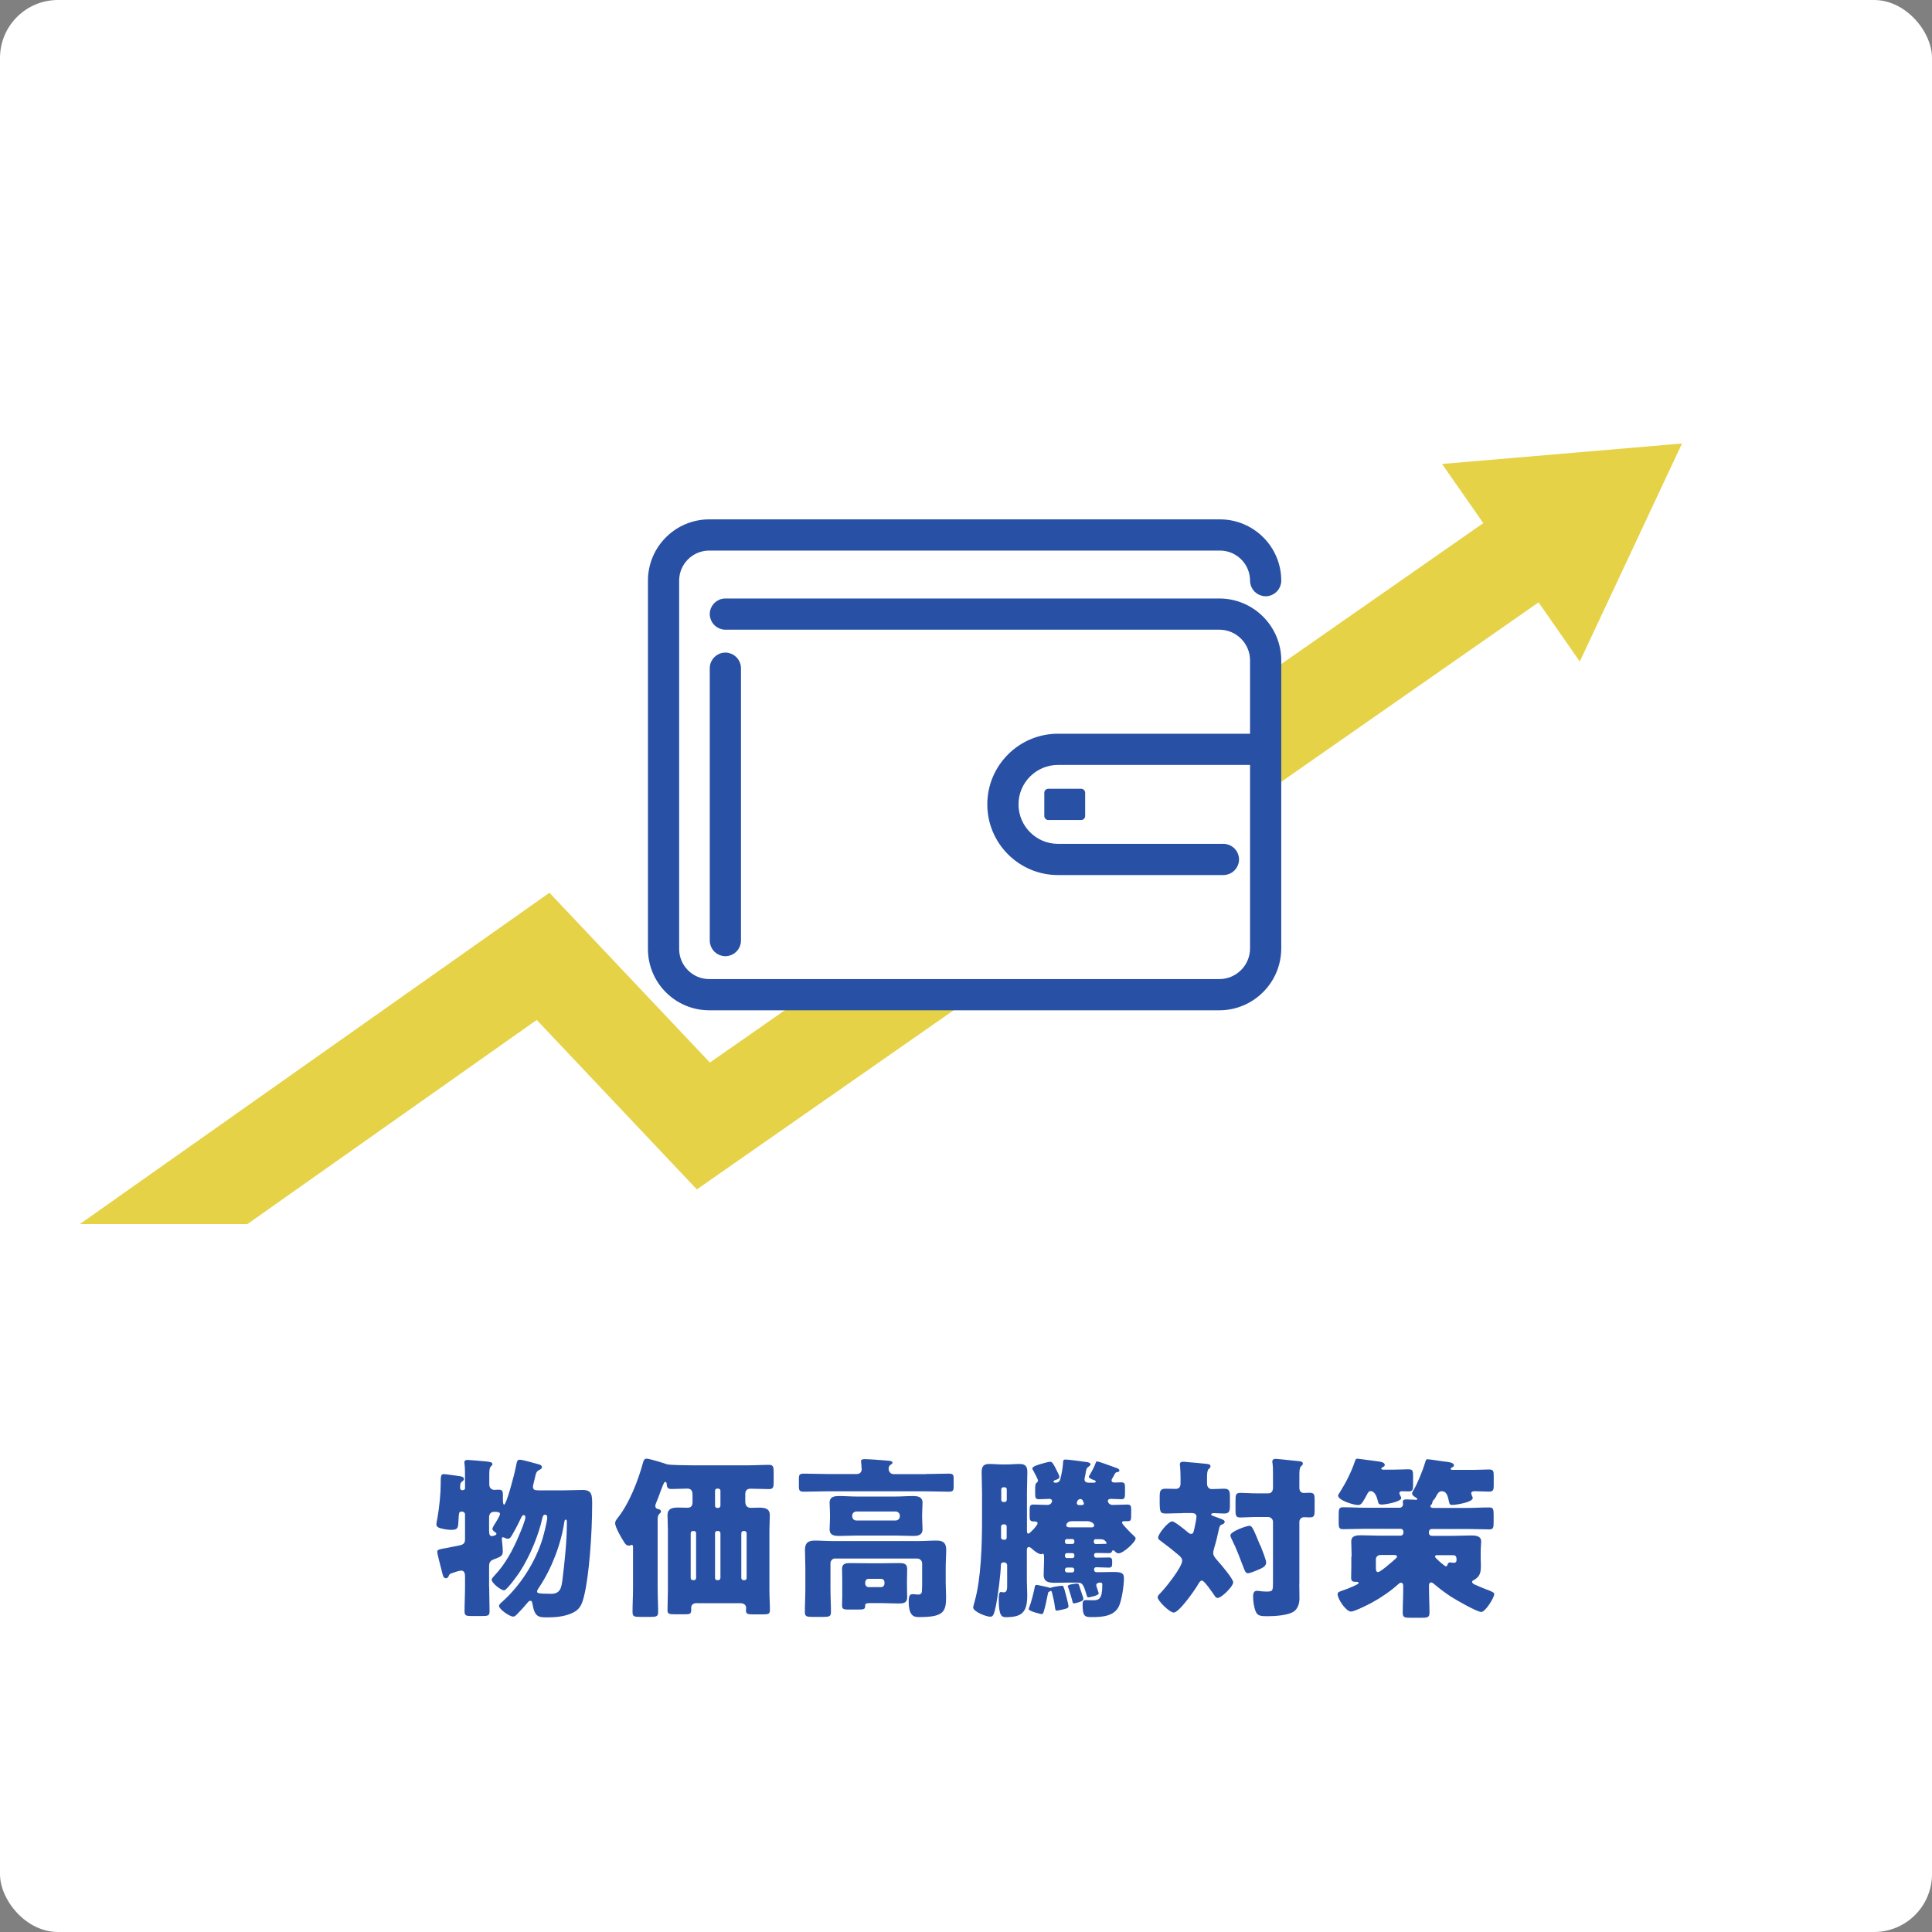
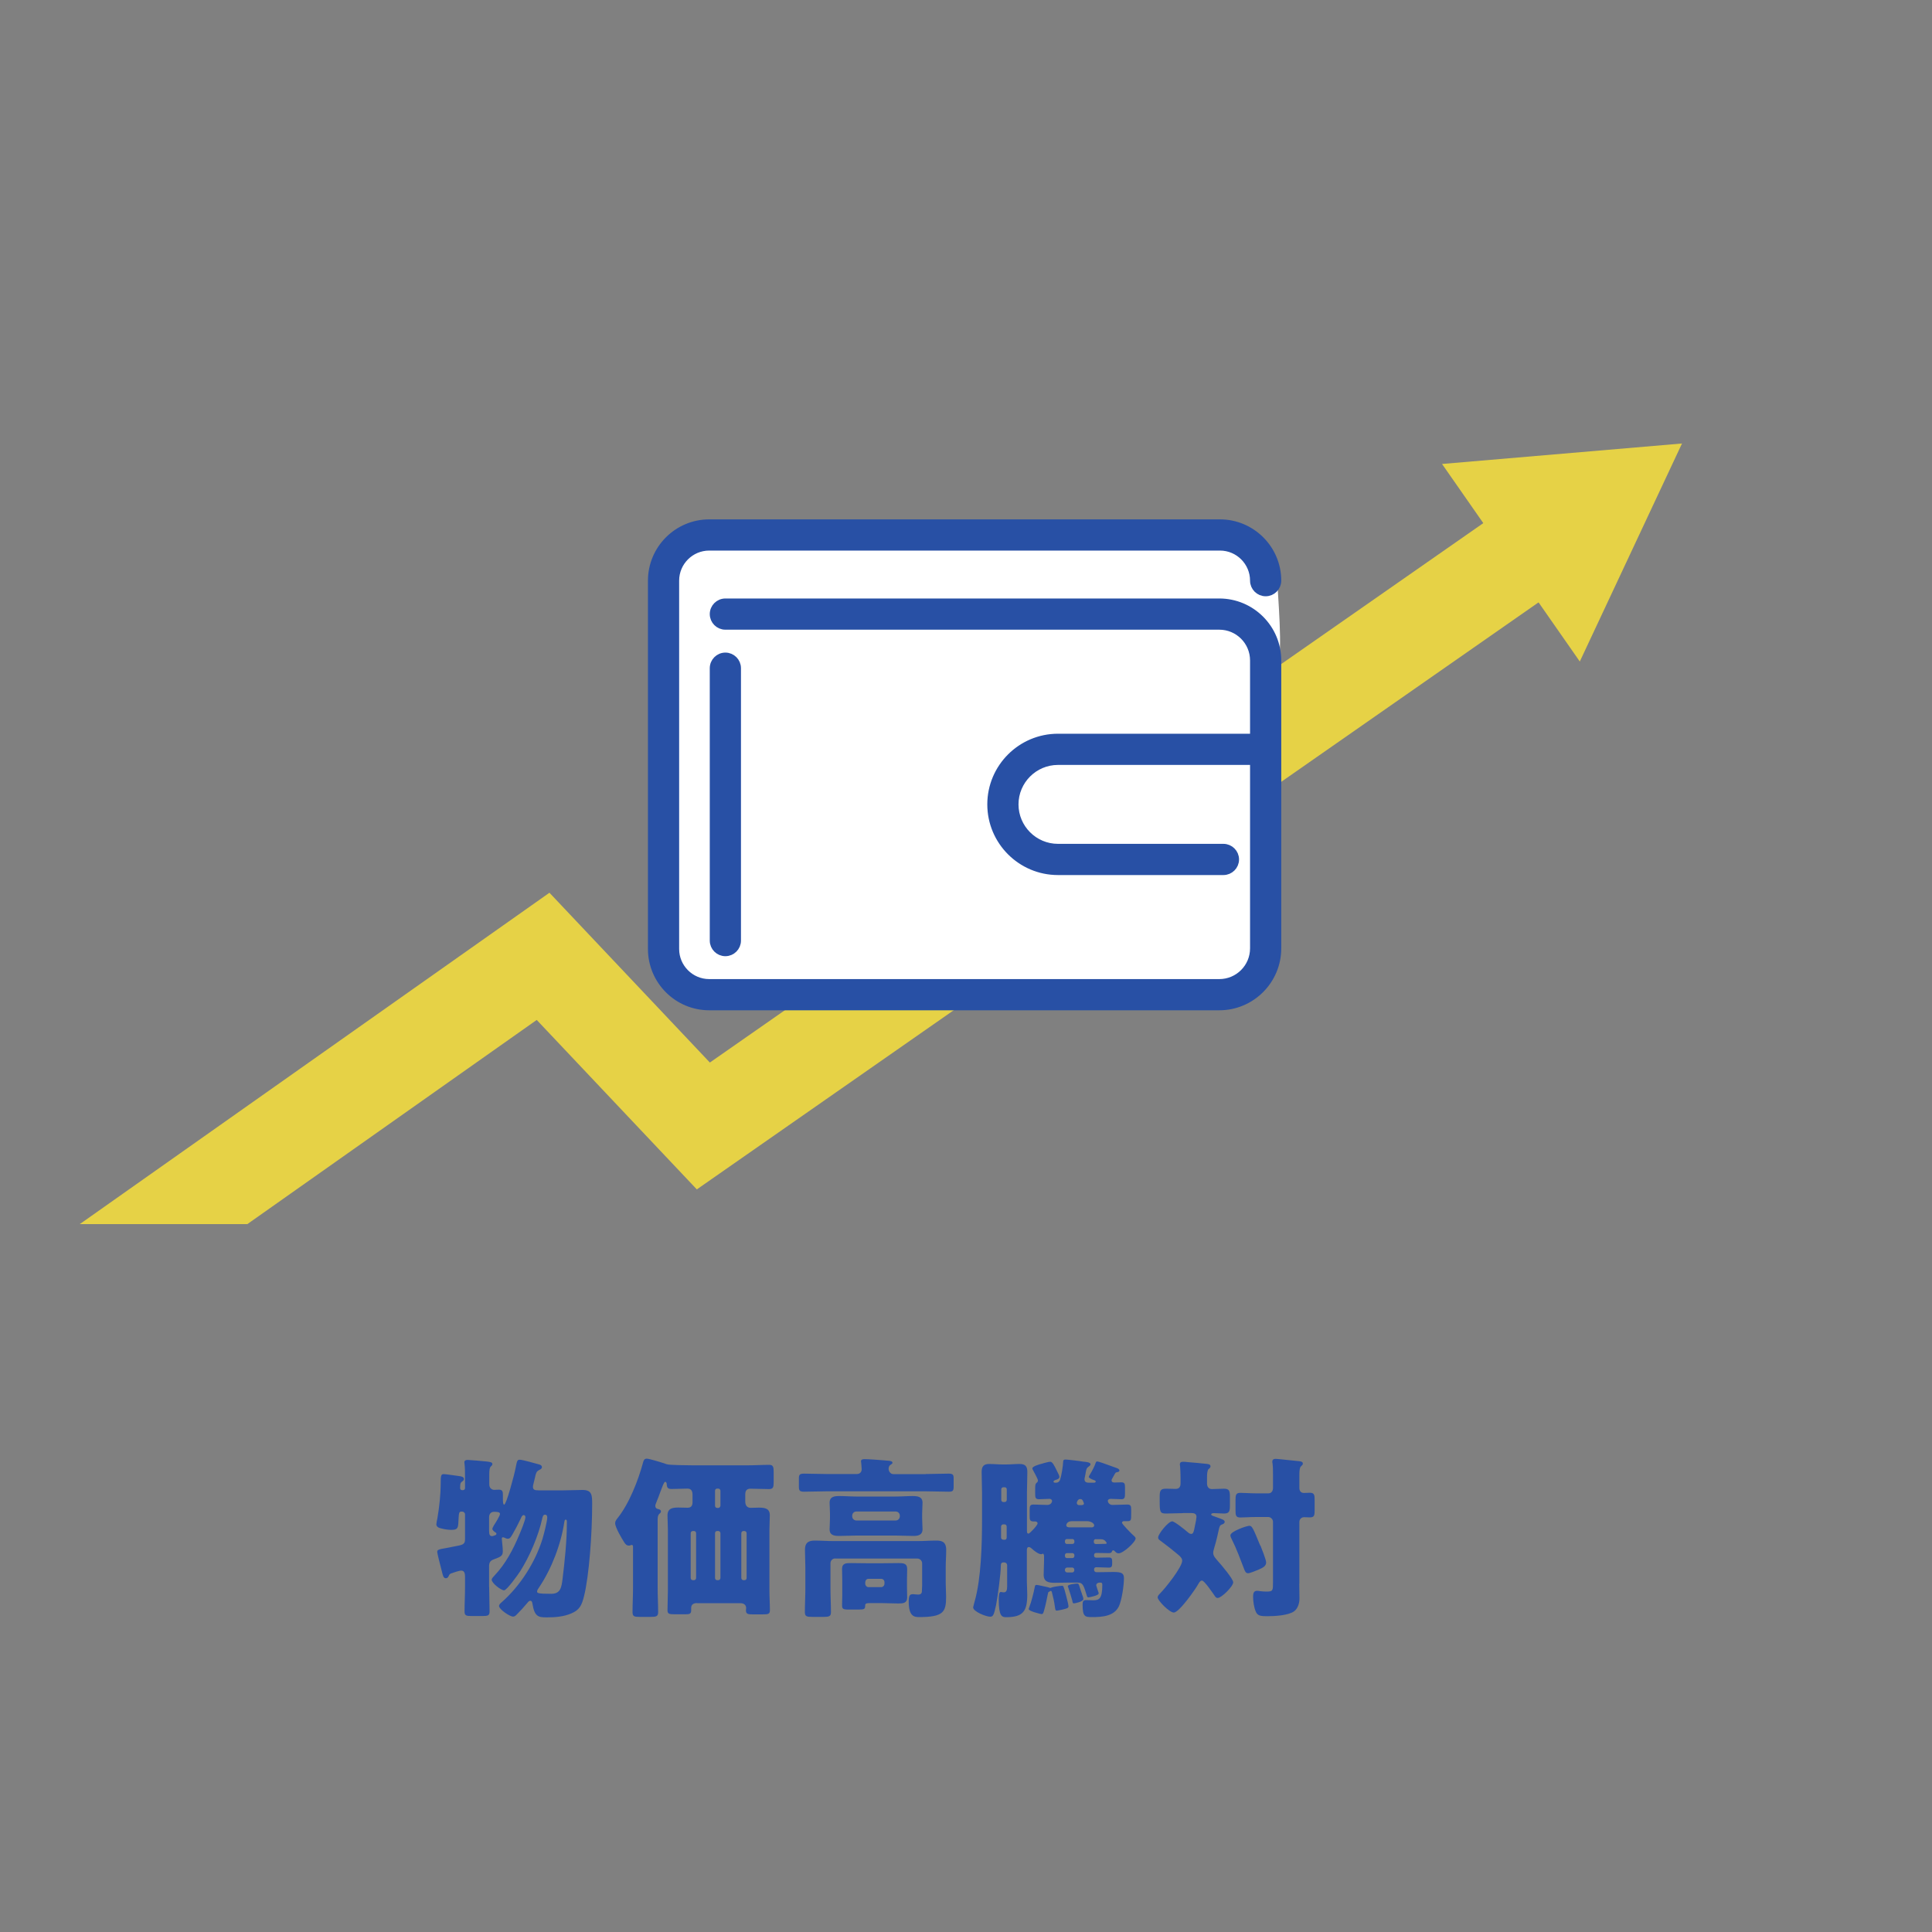
<svg xmlns="http://www.w3.org/2000/svg" id="_レイヤー_2" viewBox="0 0 200 200">
  <rect x="0" y="0" width="200" height="200" fill="#808080" stroke="none" />
  <defs>
    <style>.cls-1,.cls-2{fill:none;}.cls-3,.cls-4{fill:#2850a5;}.cls-5{fill:#e6d246;}.cls-6{fill:#fff;}.cls-4{stroke:#2850a5;stroke-linecap:round;stroke-linejoin:round;stroke-width:.83px;}.cls-2{stroke:#e6d246;stroke-miterlimit:10;stroke-width:10px;}.cls-7{clip-path:url(#clippath);}</style>
    <clipPath id="clippath">
      <rect class="cls-1" y="26.72" width="200" height="100" />
    </clipPath>
  </defs>
  <g id="_文字">
-     <rect class="cls-6" width="200" height="200" rx="6" ry="6" />
    <path class="cls-3" d="M50.64,164.28c0,.83.04,1.67.04,2.52,0,.45-.16.49-.77.49h-1.1c-.54,0-.72-.04-.72-.47,0-.85.05-1.69.05-2.54v-1.08c0-.25-.04-.61-.38-.61-.27,0-.79.2-1.06.29-.14.05-.2.13-.25.27-.05.11-.14.23-.29.23-.27,0-.32-.32-.41-.68-.16-.61-.49-1.89-.49-2.05,0-.23.18-.27.95-.4.18-.04.4-.07.65-.13.45-.09.79-.14.97-.22.27-.13.31-.29.31-.61v-2.52c0-.16-.14-.29-.29-.29h-.09c-.29,0-.25.18-.32,1.28-.04.45-.14.61-.72.61-.31,0-.65-.05-.97-.13-.23-.05-.58-.13-.58-.45,0-.11.07-.43.11-.63.2-1.13.34-2.56.34-3.48s.02-1.08.32-1.08c.23,0,1.22.16,1.57.2.18.02.52.07.52.31,0,.11-.11.2-.18.25-.14.11-.22.13-.22.68,0,.14.09.22.22.22h.07c.13,0,.22-.09.22-.2v-1.01c0-.52,0-1.12-.05-1.49-.02-.11-.02-.13-.02-.18,0-.2.16-.25.34-.25.2,0,1.67.13,1.93.16.45.05.63.09.63.27,0,.11-.04.13-.18.27-.09.09-.14.34-.14.76v1.08c0,.41.31.56.5.56.16,0,.32-.02.5-.02.36,0,.41.2.41.52v.45c0,.32.02.58.13.58.23,0,1.06-3.11,1.19-3.82.14-.74.18-.83.43-.83.29,0,1.67.4,2.04.5.14.04.25.13.25.27,0,.16-.16.23-.31.31-.27.14-.32.34-.41.77-.04.16-.09.38-.14.58-.04.13-.07.27-.07.36,0,.31.16.38.59.38h2.59c.65,0,1.31-.04,1.96-.04.99,0,.99.56.99,1.51,0,2.93-.31,7.4-.85,9.52-.23.9-.45,1.4-1.33,1.76-.81.34-1.67.4-2.54.4s-1.24-.09-1.46-1.4c-.02-.13-.05-.32-.22-.32-.13,0-.22.11-.29.2-.36.43-.74.85-1.13,1.24-.11.11-.22.2-.36.2-.36,0-1.46-.76-1.46-1.1,0-.16.18-.31.29-.4,1.91-1.69,3.46-4.12,4.21-6.55.13-.43.49-1.82.49-2.21,0-.16-.05-.29-.23-.29-.2,0-.25.23-.29.4-.38,1.76-1.31,3.94-2.29,5.47-.2.31-1.37,1.96-1.66,1.96-.31,0-1.28-.74-1.28-1.1,0-.13.2-.34.29-.43,1.15-1.21,1.93-2.7,2.57-4.23.14-.32.63-1.51.63-1.8,0-.11-.05-.23-.18-.23s-.23.18-.27.29c-.22.45-.43.9-.68,1.33-.31.56-.43.83-.68.83-.13,0-.25-.05-.36-.11-.04-.02-.11-.04-.16-.04-.11,0-.11.07-.11.18,0,.05.04.47.05.54.02.23.05.47.05.7,0,.49-.16.58-.92.86-.4.14-.5.34-.5.76v2.09ZM50.64,158.52c0,.2,0,.5.29.5.09,0,.23-.05.32-.09.07-.02.14-.07.14-.16,0-.07-.05-.11-.11-.14-.11-.07-.31-.22-.31-.36,0-.11.13-.29.18-.4.13-.2.61-.95.61-1.15s-.31-.22-.61-.22c-.27,0-.52.16-.52.58v1.44ZM58.42,157.54c-.34,2.3-1.31,4.83-2.59,6.75-.09.13-.23.32-.23.45,0,.16,0,.25,1.46.25.97,0,1.06-.67,1.17-1.49.22-1.82.45-3.94.45-5.74v-.22c0-.07,0-.23-.11-.23s-.13.11-.14.23Z" />
    <path class="cls-3" d="M72.16,165.95c-.34,0-.61.13-.61.5v.25c0,.38-.18.41-.63.41h-1.08c-.56,0-.74-.04-.74-.41,0-.7.04-1.39.04-2.09v-6.23c0-.5-.04-1.01-.04-1.51,0-.74.54-.81,1.13-.81.31,0,.63.02.94.02.4,0,.52-.23.52-.59v-.76c0-.36-.13-.63-.52-.63-.54,0-1.1.04-1.66.04-.36,0-.47-.13-.49-.49,0-.09-.04-.25-.16-.25s-.25.38-.5,1.04c-.11.31-.25.68-.43,1.12-.04.09-.09.22-.09.32,0,.29.2.32.38.36.11.04.2.09.2.22s-.07.16-.16.25c-.16.14-.18.38-.18.59v7.09c0,.85.05,1.67.05,2.52,0,.43-.22.47-.81.47h-1.08c-.58,0-.76-.04-.76-.5,0-.83.05-1.66.05-2.48v-4.2c0-.14,0-.27-.13-.27-.11,0-.13.07-.29.07-.25,0-.38-.16-.49-.34-.25-.38-.94-1.55-.94-1.98,0-.2.11-.34.23-.5,1.22-1.51,2.16-3.93,2.67-5.82.05-.2.13-.36.38-.36s1.73.45,2.07.58c.25.09,2.2.11,2.65.11h5.73c.76,0,1.49-.05,2.23-.05.41,0,.45.25.45.76v.99c0,.56-.04.76-.49.76-.63,0-1.28-.04-1.91-.04-.41,0-.54.23-.54.59v.74c0,.36.16.65.56.65.29,0,.58-.02.86-.02.59,0,1.12.07,1.12.79,0,.49-.04,1.01-.04,1.53v6.23c0,.7.05,1.39.05,2.07,0,.4-.18.43-.77.43h-1.01c-.49,0-.7-.04-.7-.41,0-.09.02-.16.02-.25,0-.31-.23-.5-.61-.5h-4.48ZM71.84,163.58c.13,0,.22-.11.22-.23v-4.63c0-.14-.09-.23-.22-.23h-.11c-.13,0-.23.09-.23.23v4.63c0,.14.11.23.23.23h.11ZM74.58,154.32c0-.13-.11-.22-.23-.22h-.11c-.13,0-.22.09-.22.22v1.55c0,.13.09.23.22.23h.11c.13,0,.22-.11.23-.23v-1.55ZM74.58,158.72c0-.14-.11-.23-.23-.23h-.11c-.13,0-.22.09-.22.23v4.63c0,.13.09.23.22.23h.11c.13,0,.23-.11.23-.23v-4.63ZM77.06,163.58c.14,0,.23-.09.23-.23v-4.63c0-.14-.11-.23-.23-.23h-.09c-.13,0-.23.09-.23.23v4.63c0,.13.11.23.23.23h.09Z" />
-     <path class="cls-3" d="M95.84,152.59c.79,0,1.58-.04,2.36-.04.43,0,.52.11.52.47v.88c0,.4-.07.52-.5.52-.79,0-1.58-.04-2.38-.04h-10.26c-.79,0-1.57.04-2.36.04-.45,0-.52-.13-.52-.54v-.81c0-.4.07-.52.52-.52.79,0,1.57.04,2.36.04h3.12c.31,0,.5-.2.5-.5,0-.14-.04-.52-.05-.67,0-.04-.02-.11-.02-.14,0-.23.23-.23.41-.23.41,0,1.58.09,2.04.13.07,0,.13.02.2.02.34.02.61.04.61.23,0,.09-.11.14-.22.22-.14.09-.18.25-.18.41,0,.23.18.54.49.54h3.37ZM86.47,161.33c-.29,0-.5.22-.5.5v2.65c0,.81.05,1.6.05,2.41,0,.45-.2.49-.81.49h-1.1c-.59,0-.79-.04-.79-.49,0-.81.05-1.6.05-2.41v-2.25c0-.59-.04-1.19-.04-1.8,0-.72.34-.95,1.01-.95.63,0,1.24.05,1.85.05h8.9c.59,0,1.21-.05,1.8-.05.49,0,1.06.04,1.06.95,0,.61-.05,1.21-.05,1.8v1.6c0,.5.04.99.04,1.48,0,1.58-.29,2.09-2.81,2.09-.5,0-1.06-.09-1.06-1.6,0-.68.13-.77.45-.77.16,0,.34.04.52.04.4,0,.4-.25.4-.49,0-.14.02-.31.02-.45v-2.29c0-.27-.23-.5-.5-.5h-8.48ZM92.74,154.92c.58,0,1.15-.05,1.73-.05.5,0,1.03.05,1.03.7,0,.32-.04.7-.04,1.15v.43c0,.45.04.83.04,1.15,0,.63-.49.7-.97.7-.59,0-1.19-.04-1.78-.04h-4.11c-.58,0-1.17.04-1.75.04-.5,0-1.01-.05-1.01-.68,0-.31.04-.7.04-1.17v-.43c0-.47-.04-.86-.04-1.15,0-.67.54-.7,1.04-.7.58,0,1.15.05,1.71.05h4.11ZM91.15,161.83c.61,0,1.22-.02,1.84-.02.49,0,.92,0,.92.61,0,.38-.02.76-.02,1.13v.68c0,.38.02.76.02,1.13,0,.61-.43.63-.92.63-.61,0-1.22-.04-1.84-.04h-.85c-.68,0-.74.02-.74.31,0,.32-.14.36-.68.36h-1.06c-.54,0-.65-.07-.65-.45,0-.32.02-.63.02-.95v-1.67c0-.38-.02-.76-.02-1.13,0-.61.43-.61.92-.61.61,0,1.22.02,1.84.02h1.22ZM88.22,156.97c0,.23.18.43.43.43h4.07c.25,0,.43-.2.43-.43v-.07c0-.23-.18-.43-.43-.43h-4.07c-.25,0-.43.2-.43.43v.07ZM89.57,163.94c0,.2.16.36.34.36h1.31c.18,0,.34-.16.34-.36v-.16c0-.2-.16-.34-.34-.34h-1.31c-.2,0-.32.14-.34.34v.16Z" />
+     <path class="cls-3" d="M95.84,152.59c.79,0,1.58-.04,2.36-.04.43,0,.52.11.52.47v.88c0,.4-.07.52-.5.52-.79,0-1.58-.04-2.38-.04h-10.26c-.79,0-1.57.04-2.36.04-.45,0-.52-.13-.52-.54v-.81c0-.4.07-.52.52-.52.79,0,1.57.04,2.36.04h3.12c.31,0,.5-.2.5-.5,0-.14-.04-.52-.05-.67,0-.04-.02-.11-.02-.14,0-.23.23-.23.41-.23.41,0,1.58.09,2.04.13.07,0,.13.02.2.02.34.02.61.04.61.23,0,.09-.11.14-.22.22-.14.09-.18.25-.18.41,0,.23.18.54.49.54h3.37ZM86.47,161.33c-.29,0-.5.22-.5.5v2.65c0,.81.05,1.6.05,2.41,0,.45-.2.49-.81.49h-1.1c-.59,0-.79-.04-.79-.49,0-.81.05-1.6.05-2.41v-2.25c0-.59-.04-1.19-.04-1.8,0-.72.34-.95,1.01-.95.63,0,1.24.05,1.85.05h8.9c.59,0,1.21-.05,1.8-.05.49,0,1.06.04,1.06.95,0,.61-.05,1.21-.05,1.8v1.6c0,.5.04.99.04,1.48,0,1.58-.29,2.09-2.81,2.09-.5,0-1.06-.09-1.06-1.6,0-.68.13-.77.45-.77.16,0,.34.04.52.04.4,0,.4-.25.4-.49,0-.14.02-.31.02-.45v-2.29c0-.27-.23-.5-.5-.5h-8.48ZM92.74,154.92c.58,0,1.15-.05,1.73-.05.5,0,1.03.05,1.03.7,0,.32-.04.7-.04,1.15v.43c0,.45.04.83.04,1.15,0,.63-.49.7-.97.7-.59,0-1.19-.04-1.78-.04h-4.11c-.58,0-1.17.04-1.75.04-.5,0-1.01-.05-1.01-.68,0-.31.04-.7.04-1.17v-.43c0-.47-.04-.86-.04-1.15,0-.67.54-.7,1.04-.7.58,0,1.15.05,1.71.05h4.11ZM91.15,161.83c.61,0,1.22-.02,1.84-.02.49,0,.92,0,.92.61,0,.38-.02.76-.02,1.13v.68c0,.38.02.76.02,1.13,0,.61-.43.63-.92.63-.61,0-1.22-.04-1.84-.04h-.85c-.68,0-.74.02-.74.31,0,.32-.14.36-.68.36h-1.06c-.54,0-.65-.07-.65-.45,0-.32.02-.63.02-.95v-1.67c0-.38-.02-.76-.02-1.13,0-.61.43-.61.92-.61.61,0,1.22.02,1.84.02h1.22ZM88.22,156.97c0,.23.18.43.43.43h4.07c.25,0,.43-.2.43-.43v-.07c0-.23-.18-.43-.43-.43h-4.07c-.25,0-.43.2-.43.43v.07ZM89.57,163.94c0,.2.16.36.34.36h1.31c.18,0,.34-.16.34-.36v-.16c0-.2-.16-.34-.34-.34h-1.31c-.2,0-.32.14-.34.34Z" />
    <path class="cls-3" d="M113.2,153.49c.07,0,.23,0,.23-.13,0-.09-.09-.11-.41-.23-.07-.04-.31-.14-.31-.25,0-.05.13-.25.16-.31.22-.36.43-.77.56-1.15.04-.09.05-.13.14-.13.16,0,.9.27,1.44.47l.56.2c.13.05.31.11.31.27,0,.14-.18.16-.29.18-.11.02-.14.09-.18.16-.07.14-.22.4-.29.52-.04.05-.05.09-.05.16,0,.18.16.22.31.22.22,0,.45-.02.68-.02.36,0,.4.14.4.54v.63c0,.38-.04.58-.36.58-.38,0-.76-.04-1.13-.04-.14,0-.29.07-.29.22,0,.11.13.41.49.41.5,0,1.03-.04,1.53-.04.36,0,.4.16.4.54v.32c0,.79,0,.86-.41.86h-.34c-.09,0-.2.05-.2.16,0,.16.95,1.1,1.12,1.26.09.07.29.25.29.36,0,.38-1.28,1.55-1.76,1.55-.18,0-.27-.09-.38-.2-.05-.05-.09-.11-.18-.11-.11,0-.13.11-.16.18-.04.09-.2.11-.29.11-.43,0-.86-.02-1.3-.02-.14,0-.23.07-.23.22v.05c0,.16.09.22.25.22h.04c.41,0,.86-.02,1.24-.02.27,0,.34.13.34.36v.31c0,.25-.07.38-.34.38-.43,0-.86-.04-1.3-.04-.14,0-.23.07-.23.23v.05c0,.13.11.23.23.23h.41c.45,0,.92-.02,1.37-.02.86,0,1.08.14,1.08.65,0,.74-.22,2.25-.52,2.9-.5,1.04-1.75,1.12-2.77,1.12-.74,0-.99-.02-.99-1.31,0-.34.09-.45.38-.45.27,0,.52.02.72.02.63,0,.94-.18.94-1.6,0-.23-.09-.23-.27-.23s-.36.09-.36.29c0,.05.22.68.25.77v.07c0,.22-1.01.4-1.06.4-.11,0-.14-.09-.18-.23-.29-.92-.36-1.3-.92-1.3h-1.01c-.47,0-.92.02-1.39.02-.61,0-1.13-.09-1.13-.83,0-.49.04-.97.04-1.48v-.45c0-.09-.02-.25-.14-.25-.05,0-.07.05-.16.05-.29,0-.76-.38-.97-.58-.09-.07-.18-.16-.31-.16-.18,0-.2.2-.2.34v3.19c0,.45.04.92.04,1.39,0,1.69-.4,2.34-2.18,2.34-.43,0-.77-.07-.77-1.82,0-.52.05-.79.22-.79.04,0,.18.04.29.04.29,0,.36-.23.36-.63v-2.18c0-.16-.13-.29-.29-.29h-.09c-.18,0-.27.09-.27.27-.02,1.04-.31,3.13-.5,4.16-.22,1.03-.31,1.19-.61,1.19-.41,0-1.76-.52-1.76-.97,0-.05.14-.54.16-.63.67-2.36.76-5.94.76-8.43v-2.81c0-.72-.04-1.42-.04-2.14,0-.56.2-.83.77-.83.47,0,.94.05,1.42.05h.34c.47,0,.94-.05,1.39-.05.59,0,.81.23.81.83,0,.72-.04,1.42-.04,2.14v3.93c0,.13,0,.31.16.31.13,0,.94-.86.94-1.06,0-.14-.13-.2-.25-.2h-.16c-.41,0-.41-.2-.41-.61v-.58c0-.41.04-.56.4-.56.49,0,.95.04,1.42.04.4,0,.5-.31.5-.41,0-.13-.13-.22-.25-.22-.36,0-.72.04-1.1.04s-.4-.18-.4-.61v-.34c0-.49,0-.63.16-.76.07-.05.13-.14.13-.23,0-.14-.4-.86-.49-1.03-.04-.07-.09-.16-.09-.22,0-.22.68-.41,1.03-.5.07-.02.13-.04.16-.05.16-.04.52-.14.67-.14.22,0,.4.38.65.88.07.14.14.29.22.45.02.05.07.16.07.23,0,.2-.25.29-.41.32-.07.04-.2.07-.2.18s.14.11.23.11h.05c.18,0,.34-.13.4-.31.16-.52.29-1.33.32-1.89,0-.14.09-.2.22-.2.23,0,1.57.16,1.87.22.22.02.74.05.74.27,0,.11-.11.18-.2.25-.2.14-.22.22-.29.56-.02.14-.05.32-.11.58-.02.05-.02.13-.02.18,0,.27.22.34.45.34h.52ZM103.99,159.4c.13,0,.22-.09.22-.22v-1.15c0-.13-.09-.23-.22-.23h-.11c-.18,0-.25.13-.25.23v1.13c0,.13.09.23.25.23h.11ZM103.65,155.26c0,.14.09.23.22.23h.13c.13,0,.22-.11.22-.23v-1.08c0-.13-.09-.22-.22-.22h-.13c-.13,0-.22.09-.22.22v1.08ZM108.68,164.73s-.04.04-.05.04c-.13.04-.11.04-.16.25-.11.54-.23,1.15-.38,1.67-.09.32-.13.4-.27.4-.05,0-1.33-.29-1.33-.52,0-.04.04-.13.05-.16.23-.59.47-1.55.59-2.18.02-.11.07-.16.18-.16.18,0,.92.2,1.13.23.04.02.09.02.14.04.04.02.11.04.14.04s.09-.02.13-.04c.14-.07.9-.18,1.08-.18.14,0,.16-.05.45,1.08.05.22.23.86.23,1.04,0,.2-.18.23-.61.34-.13.02-.49.11-.61.11-.14,0-.14-.11-.18-.34-.09-.67-.16-.94-.32-1.57-.02-.07-.04-.13-.11-.13-.04,0-.07.02-.11.04ZM110.24,159.63c.02.13.09.2.2.2h.58c.11,0,.2-.09.2-.2v-.09c0-.13-.09-.22-.2-.22h-.58c-.11,0-.2.09-.2.22v.09ZM110.24,161.07c0,.13.09.22.2.22h.58c.11,0,.2-.09.2-.22v-.09c0-.11-.09-.2-.2-.2h-.58c-.11,0-.18.07-.2.2v.09ZM111.21,162.5c0-.13-.09-.23-.22-.23h-.52c-.13,0-.23.11-.23.23v.05c0,.13.11.23.23.23h.52c.13,0,.22-.11.22-.23v-.05ZM112.98,158.12c.22,0,.29-.11.29-.22,0-.16-.27-.43-.77-.43h-1.53c-.5,0-.59.34-.59.41,0,.2.2.23.34.23h2.27ZM112.01,165.04c.05.11.14.36.14.49,0,.29-.92.45-.97.45-.13,0-.13-.05-.18-.29-.11-.41-.27-.92-.41-1.33-.02-.05-.05-.11-.05-.16,0-.2.88-.27.94-.27.18,0,.18.02.32.47.05.14.11.36.22.65ZM112.01,155.8c.18,0,.2-.13.2-.14,0-.05-.05-.18-.09-.25-.04-.13-.13-.23-.29-.23-.25,0-.36.29-.36.41,0,.07.04.22.27.22h.27ZM113.43,159.33c-.11,0-.2.09-.2.22v.07c0,.13.09.22.23.22.31,0,.61-.02.92-.02h.05c.07,0,.13-.02.13-.09,0-.04-.02-.07-.05-.09-.02-.02-.04-.05-.05-.07-.13-.18-.31-.23-.52-.23h-.5Z" />
    <path class="cls-3" d="M122.45,156.64c-.58,0-1.15.04-1.73.04-.63,0-.67-.14-.67-1.3v-.41c0-.61.05-.86.63-.86.34,0,.68.02,1.03.02.36,0,.5-.23.5-.56v-.58c0-.38-.02-.86-.05-1.24-.02-.05-.02-.11-.02-.16,0-.23.16-.27.36-.27.13,0,.34.02.47.04.65.05,1.3.11,1.94.18.16.02.4.04.4.25,0,.13-.07.18-.2.29-.14.13-.16.52-.16.9v.59c0,.32.16.58.5.58.41,0,.85-.04,1.26-.04.56,0,.61.25.61.85v.86c0,.61-.05.86-.61.86-.36,0-.7-.04-1.06-.04-.07,0-.27.02-.27.13,0,.13.22.16.5.27.59.22.9.29.9.5,0,.14-.13.22-.27.27-.23.07-.27.22-.34.54-.13.61-.27,1.21-.45,1.8-.05.2-.13.41-.13.61,0,.34.31.63.5.86.31.34,1.57,1.82,1.57,2.18,0,.43-1.22,1.62-1.6,1.62-.16,0-.23-.09-.32-.23-.18-.25-1.06-1.57-1.31-1.57-.18,0-.29.2-.36.32-.29.54-2,2.99-2.56,2.99-.45,0-1.67-1.24-1.67-1.57,0-.13.09-.25.29-.45.5-.5,2.25-2.68,2.25-3.35,0-.25-.2-.43-.38-.59-.59-.5-1.17-.95-1.8-1.42-.25-.18-.31-.23-.31-.4,0-.34,1.04-1.66,1.46-1.66.23,0,1.31.86,1.55,1.08.11.09.25.22.4.22.22,0,.27-.14.43-.99.04-.14.13-.65.13-.77,0-.34-.25-.4-.54-.4h-.86ZM130.48,159.99c.13.32.59,1.49.59,1.75,0,.36-.29.54-.81.76-.22.09-.86.36-1.06.36-.25,0-.32-.22-.4-.41-.4-1.04-.79-2.12-1.3-3.13-.05-.09-.13-.27-.13-.38,0-.41,1.69-.99,1.96-.99.29,0,.38.23,1.13,2.05ZM134.5,163.94c0,.52.02,1.03.02,1.55,0,.45-.16,1.04-.58,1.33-.59.4-1.93.49-2.74.49-.68,0-1.01-.04-1.19-.45-.2-.43-.29-1.1-.29-1.57,0-.29.04-.61.4-.61.11,0,.27.02.36.04.2.02.43.04.63.04.67,0,.67-.11.67-.97v-6.25c0-.27-.23-.5-.5-.5h-1.28c-.56,0-1.21.05-1.6.05-.47,0-.5-.22-.5-.77v-.99c0-.58.04-.79.5-.79s1.01.05,1.6.05h1.31c.29,0,.47-.23.47-.56v-1.35c0-.41,0-.83-.05-1.21-.02-.05-.02-.11-.02-.16,0-.23.16-.29.36-.29.13,0,.34.04.47.04.65.07,1.28.13,1.93.2.16.02.4.04.4.25,0,.13-.07.16-.2.29-.14.14-.16.5-.16.9v1.33c0,.29.14.52.47.52.2,0,.4-.02.61-.02.45,0,.5.2.5.72v1.13c0,.5-.05.7-.5.7-.2,0-.4-.02-.59-.02-.27,0-.49.2-.49.49v6.39Z" />
-     <path class="cls-3" d="M139.92,161.13c0-.63-.04-1.15-.04-1.55,0-.63.56-.65,1.04-.65.63,0,1.24.04,1.87.04h2.2c.16,0,.29-.13.29-.29v-.13c0-.16-.13-.29-.29-.29h-3.69c-.76,0-1.53.04-2.29.04-.4,0-.43-.2-.43-.72v-.81c0-.54.04-.74.45-.74.76,0,1.51.05,2.27.05h3.6c.18,0,.34-.16.34-.34,0-.05-.02-.16-.02-.25,0-.27.2-.27.4-.27.32,0,.9.04.99.04.07,0,.11-.04.11-.07,0-.07-.09-.13-.2-.2-.16-.09-.34-.2-.34-.41,0-.09.07-.18.11-.25.45-.76.99-2.09,1.24-2.93.07-.25.09-.34.25-.34.14,0,1.35.18,1.6.22.58.07,1.13.11,1.13.41,0,.14-.11.16-.2.22-.05.02-.14.07-.14.14,0,.11.13.11.25.11h2.14c.56,0,1.1-.04,1.58-.04.45,0,.49.16.49.68v.94c0,.49-.04.67-.49.67-.49,0-.97-.04-1.46-.04-.16,0-.38.02-.38.22,0,.05.05.18.07.23.02.05.09.2.09.25,0,.45-1.75.72-2.14.72-.22,0-.27-.09-.31-.29-.14-.65-.25-1.13-.77-1.13-.34,0-.49.38-.63.63-.07.13-.09.16-.2.27-.07.07-.13.18-.14.31-.02.09-.04.13-.13.2-.04.04-.07.11-.07.16,0,.14.22.16.32.16h3.51c.76,0,1.51-.05,2.27-.05.41,0,.45.18.45.74v.81c0,.52-.04.72-.43.72-.76,0-1.53-.04-2.29-.04h-3.69c-.16,0-.29.13-.29.29v.13c0,.16.13.29.29.29h2.21c.61,0,1.24-.04,1.85-.04.45,0,1.06.02,1.06.63,0,.2-.05.58-.05,1.13v.58c0,.23.02.47.02.7,0,.76-.04,1.21-.77,1.6-.07.04-.14.07-.14.16,0,.16.23.27.36.32.49.22.95.41,1.44.59.25.11.49.2.49.36,0,.4-.94,1.85-1.33,1.85-.47,0-2.68-1.28-3.17-1.6-.58-.38-1.12-.79-1.66-1.24-.07-.07-.25-.22-.36-.22-.16,0-.23.14-.23.29v.38c0,.83.05,1.66.05,2.47,0,.47-.2.52-.81.52h-1.22c-.54,0-.74-.05-.74-.5,0-.83.05-1.66.05-2.48v-.36c0-.13-.07-.29-.23-.29-.11,0-.22.09-.29.16-.77.7-1.78,1.39-2.7,1.89-.36.2-1.84.94-2.18.94-.52,0-1.39-1.3-1.39-1.8,0-.23.14-.25.9-.52.18-.07,1.28-.49,1.28-.63,0-.13-.2-.13-.31-.13-.36,0-.47-.09-.47-.45,0-.41.02-.83.02-1.24v-.92ZM144.21,152.14c.56,0,1.1-.04,1.58-.04.45,0,.49.16.49.68v.94c0,.49-.04.67-.47.67-.22,0-.49-.02-.7-.02-.11,0-.25.07-.25.2s.2.4.2.5c0,.4-1.67.68-2,.68-.34,0-.36-.11-.41-.31-.11-.47-.32-1.08-.76-1.08-.22,0-.29.18-.38.36-.49.88-.59,1.08-.94,1.08-.41,0-2.05-.47-2.05-.99,0-.07.11-.23.2-.36.63-1.01,1.17-2.07,1.55-3.2.05-.14.07-.25.27-.25.04,0,1.44.2,1.64.22.72.09,1.17.13,1.17.43,0,.13-.11.18-.2.22-.05.04-.16.09-.16.16,0,.11.2.11.27.11h.95ZM142.86,160.98c-.23,0-.43.2-.43.43v.88c0,.23.02.45.23.45.25,0,1.55-1.15,1.82-1.39.05-.05.14-.13.14-.22,0-.11-.14-.14-.23-.16h-1.53ZM148.8,160.98c-.09,0-.25.04-.25.16,0,.16,1.04,1.01,1.12,1.01.13,0,.18-.16.2-.25.04-.09.13-.16.23-.16.09,0,.22.04.36.04.32,0,.32-.16.32-.41,0-.22-.11-.38-.34-.38h-1.64Z" />
    <g class="cls-7">
      <polyline class="cls-2" points="7.45 133.41 56.22 99 72.81 116.56 159.4 56.17" />
      <polygon class="cls-5" points="163.54 68.48 174.12 45.91 149.28 48.03 163.54 68.48" />
    </g>
    <path class="cls-6" d="M132.22,60.1c0-3.27-2.66-5.93-5.93-5.93h-52.87c-3.27,0-5.93,2.66-5.93,5.93v38.13c0,3.27,2.66,5.93,5.93,5.93h52.8c3.31,0,6-2.69,6-6v-29.8c.66,0,0-7.6,0-8.27Z" />
    <path class="cls-4" d="M126.22,62.37h-51.13c-.66,0-1.2.54-1.2,1.2s.54,1.2,1.2,1.2h51.13c1.99,0,3.6,1.61,3.6,3.6v8h-20.3c-3.8,0-6.9,3.09-6.9,6.9s3.1,6.9,6.9,6.9h17.13c.66,0,1.2-.54,1.2-1.2s-.54-1.2-1.2-1.2h-17.13c-2.48,0-4.5-2.02-4.5-4.5s2.02-4.5,4.5-4.5h20.3v19.4c0,1.99-1.61,3.6-3.6,3.6h-52.8c-1.95,0-3.53-1.59-3.53-3.53v-38.13c0-1.95,1.58-3.53,3.53-3.53h52.87c1.95,0,3.53,1.59,3.53,3.53,0,.66.54,1.2,1.2,1.2s1.2-.54,1.2-1.2c0-3.27-2.66-5.93-5.93-5.93h-52.87c-3.27,0-5.93,2.66-5.93,5.93v38.13c0,3.27,2.66,5.93,5.93,5.93h52.8c3.31,0,6-2.69,6-6v-29.8c0-3.31-2.69-6-6-6Z" />
    <path class="cls-4" d="M75.09,98.57c.66,0,1.2-.54,1.2-1.2v-28.2c0-.66-.54-1.2-1.2-1.2s-1.2.54-1.2,1.2v28.2c0,.66.54,1.2,1.2,1.2Z" />
-     <rect class="cls-4" x="108.52" y="82.07" width="3.4" height="2.4" />
  </g>
</svg>